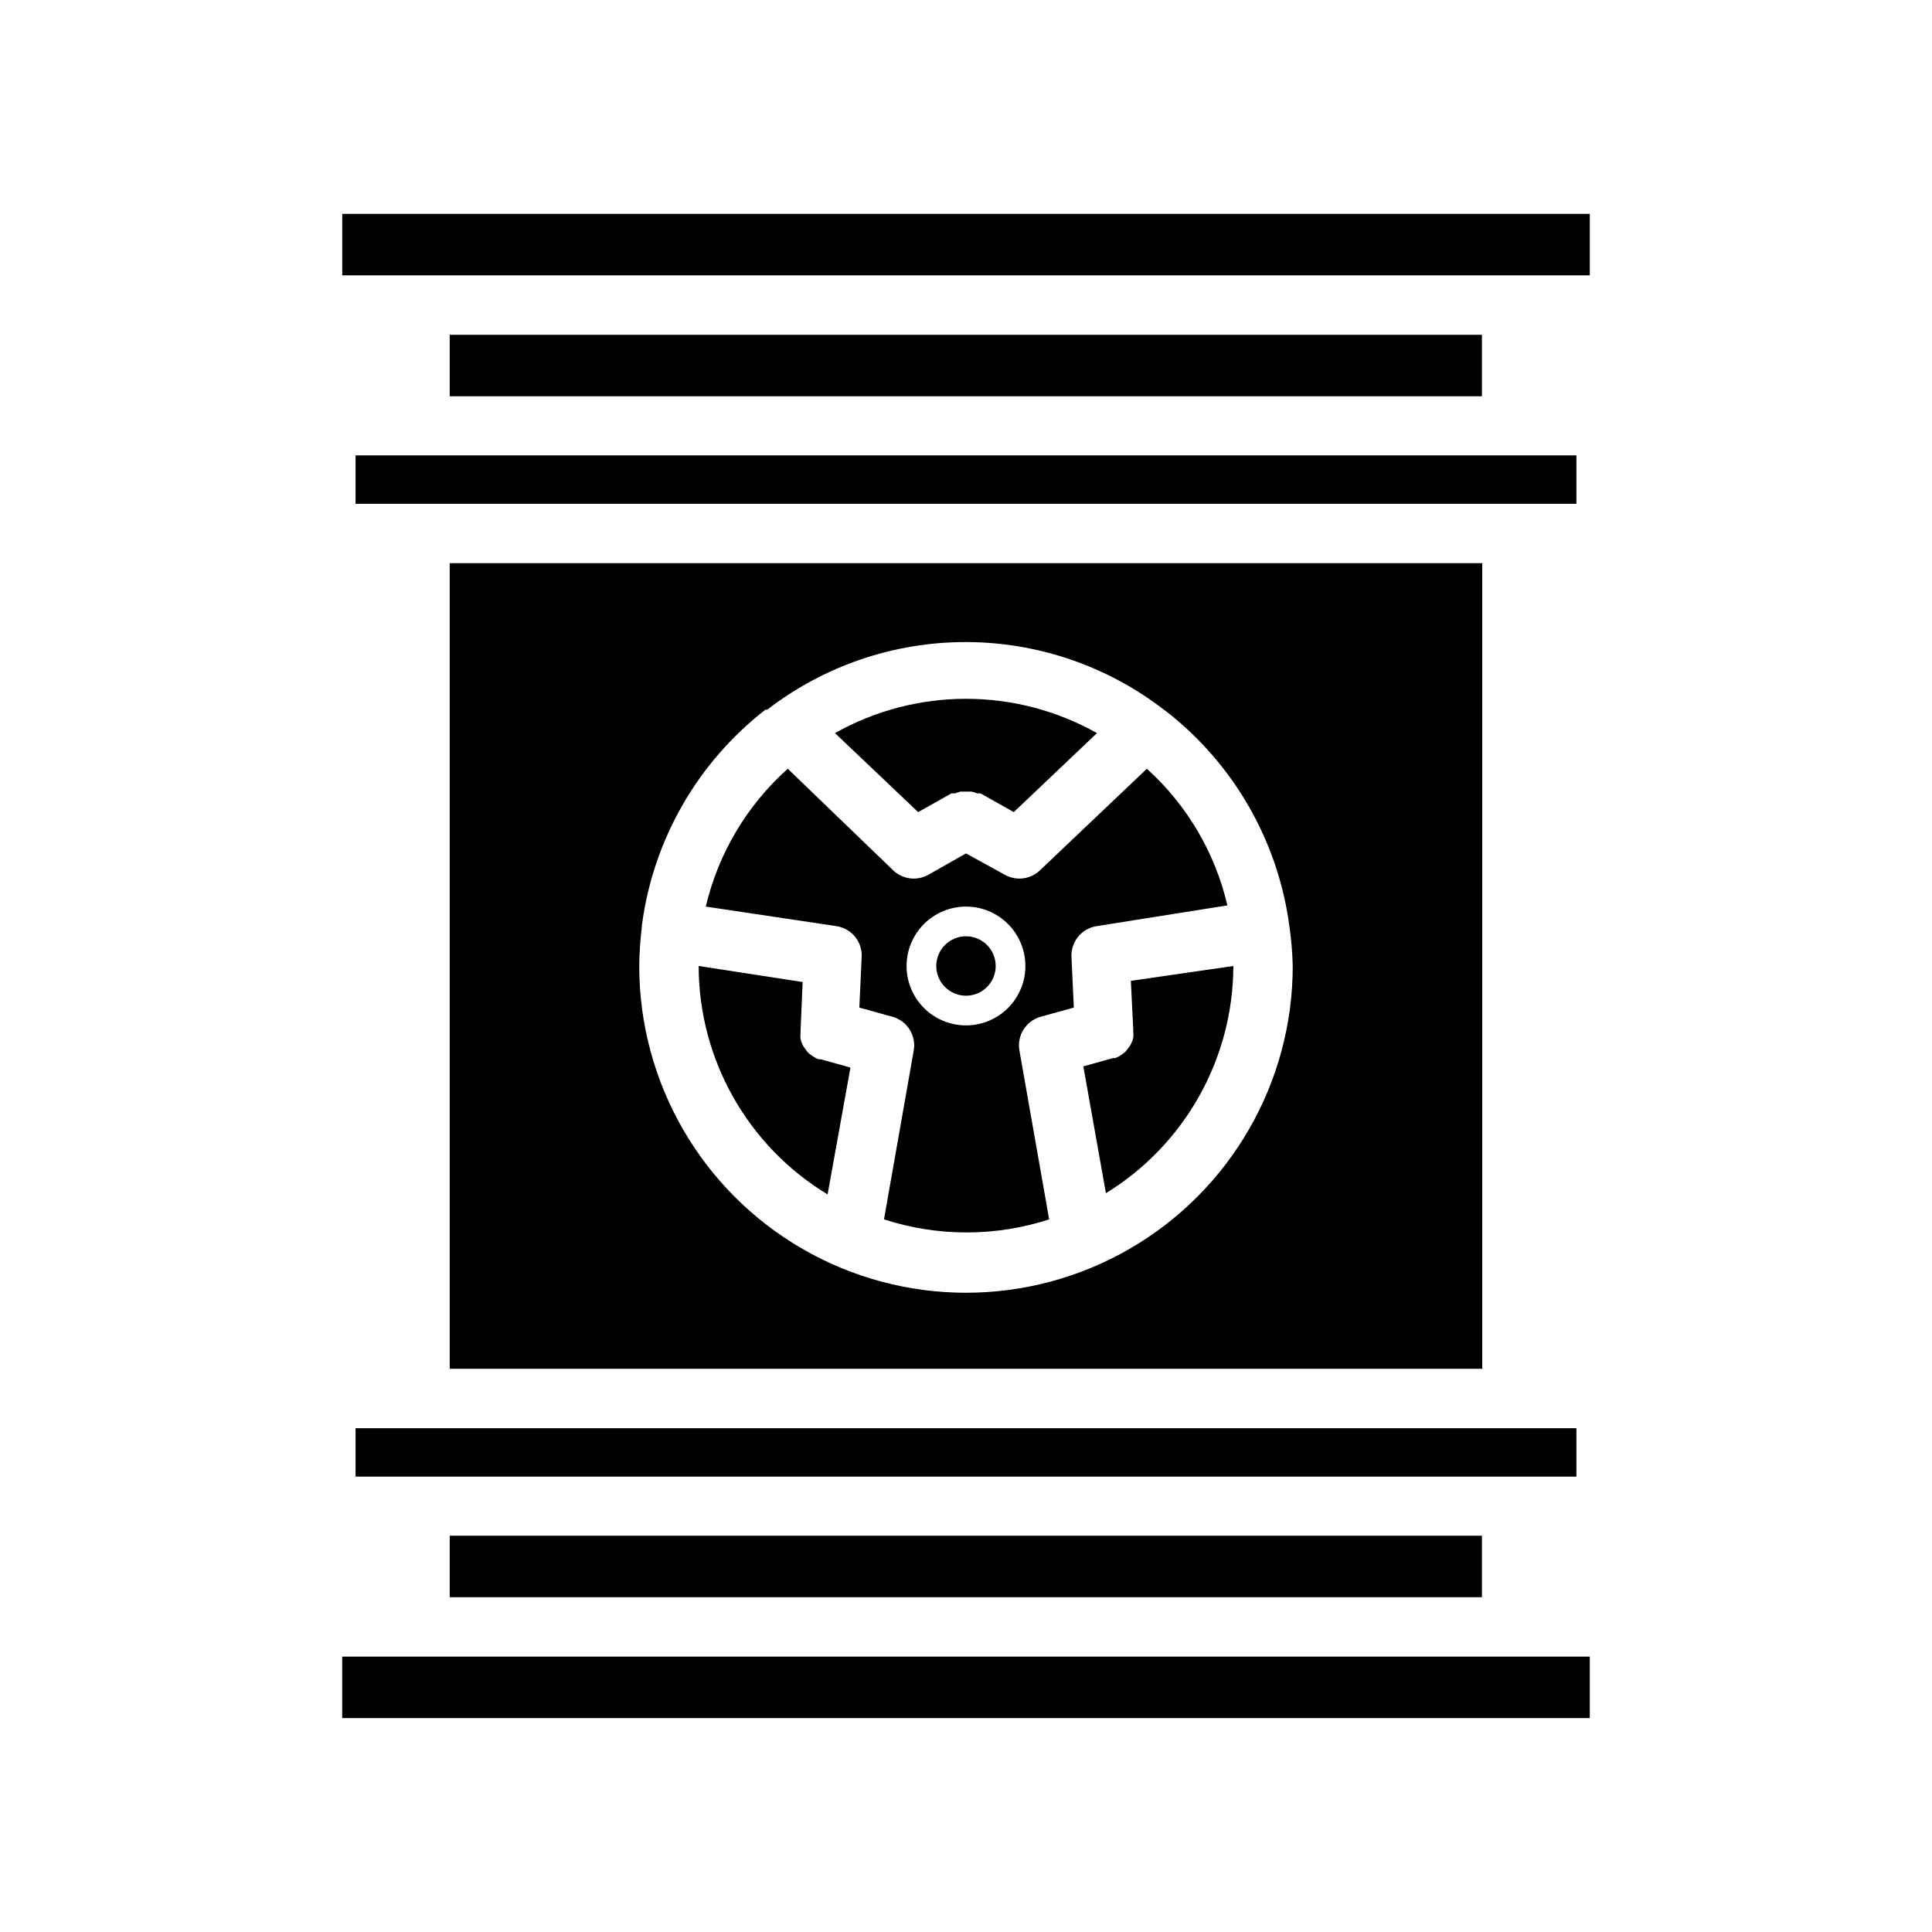
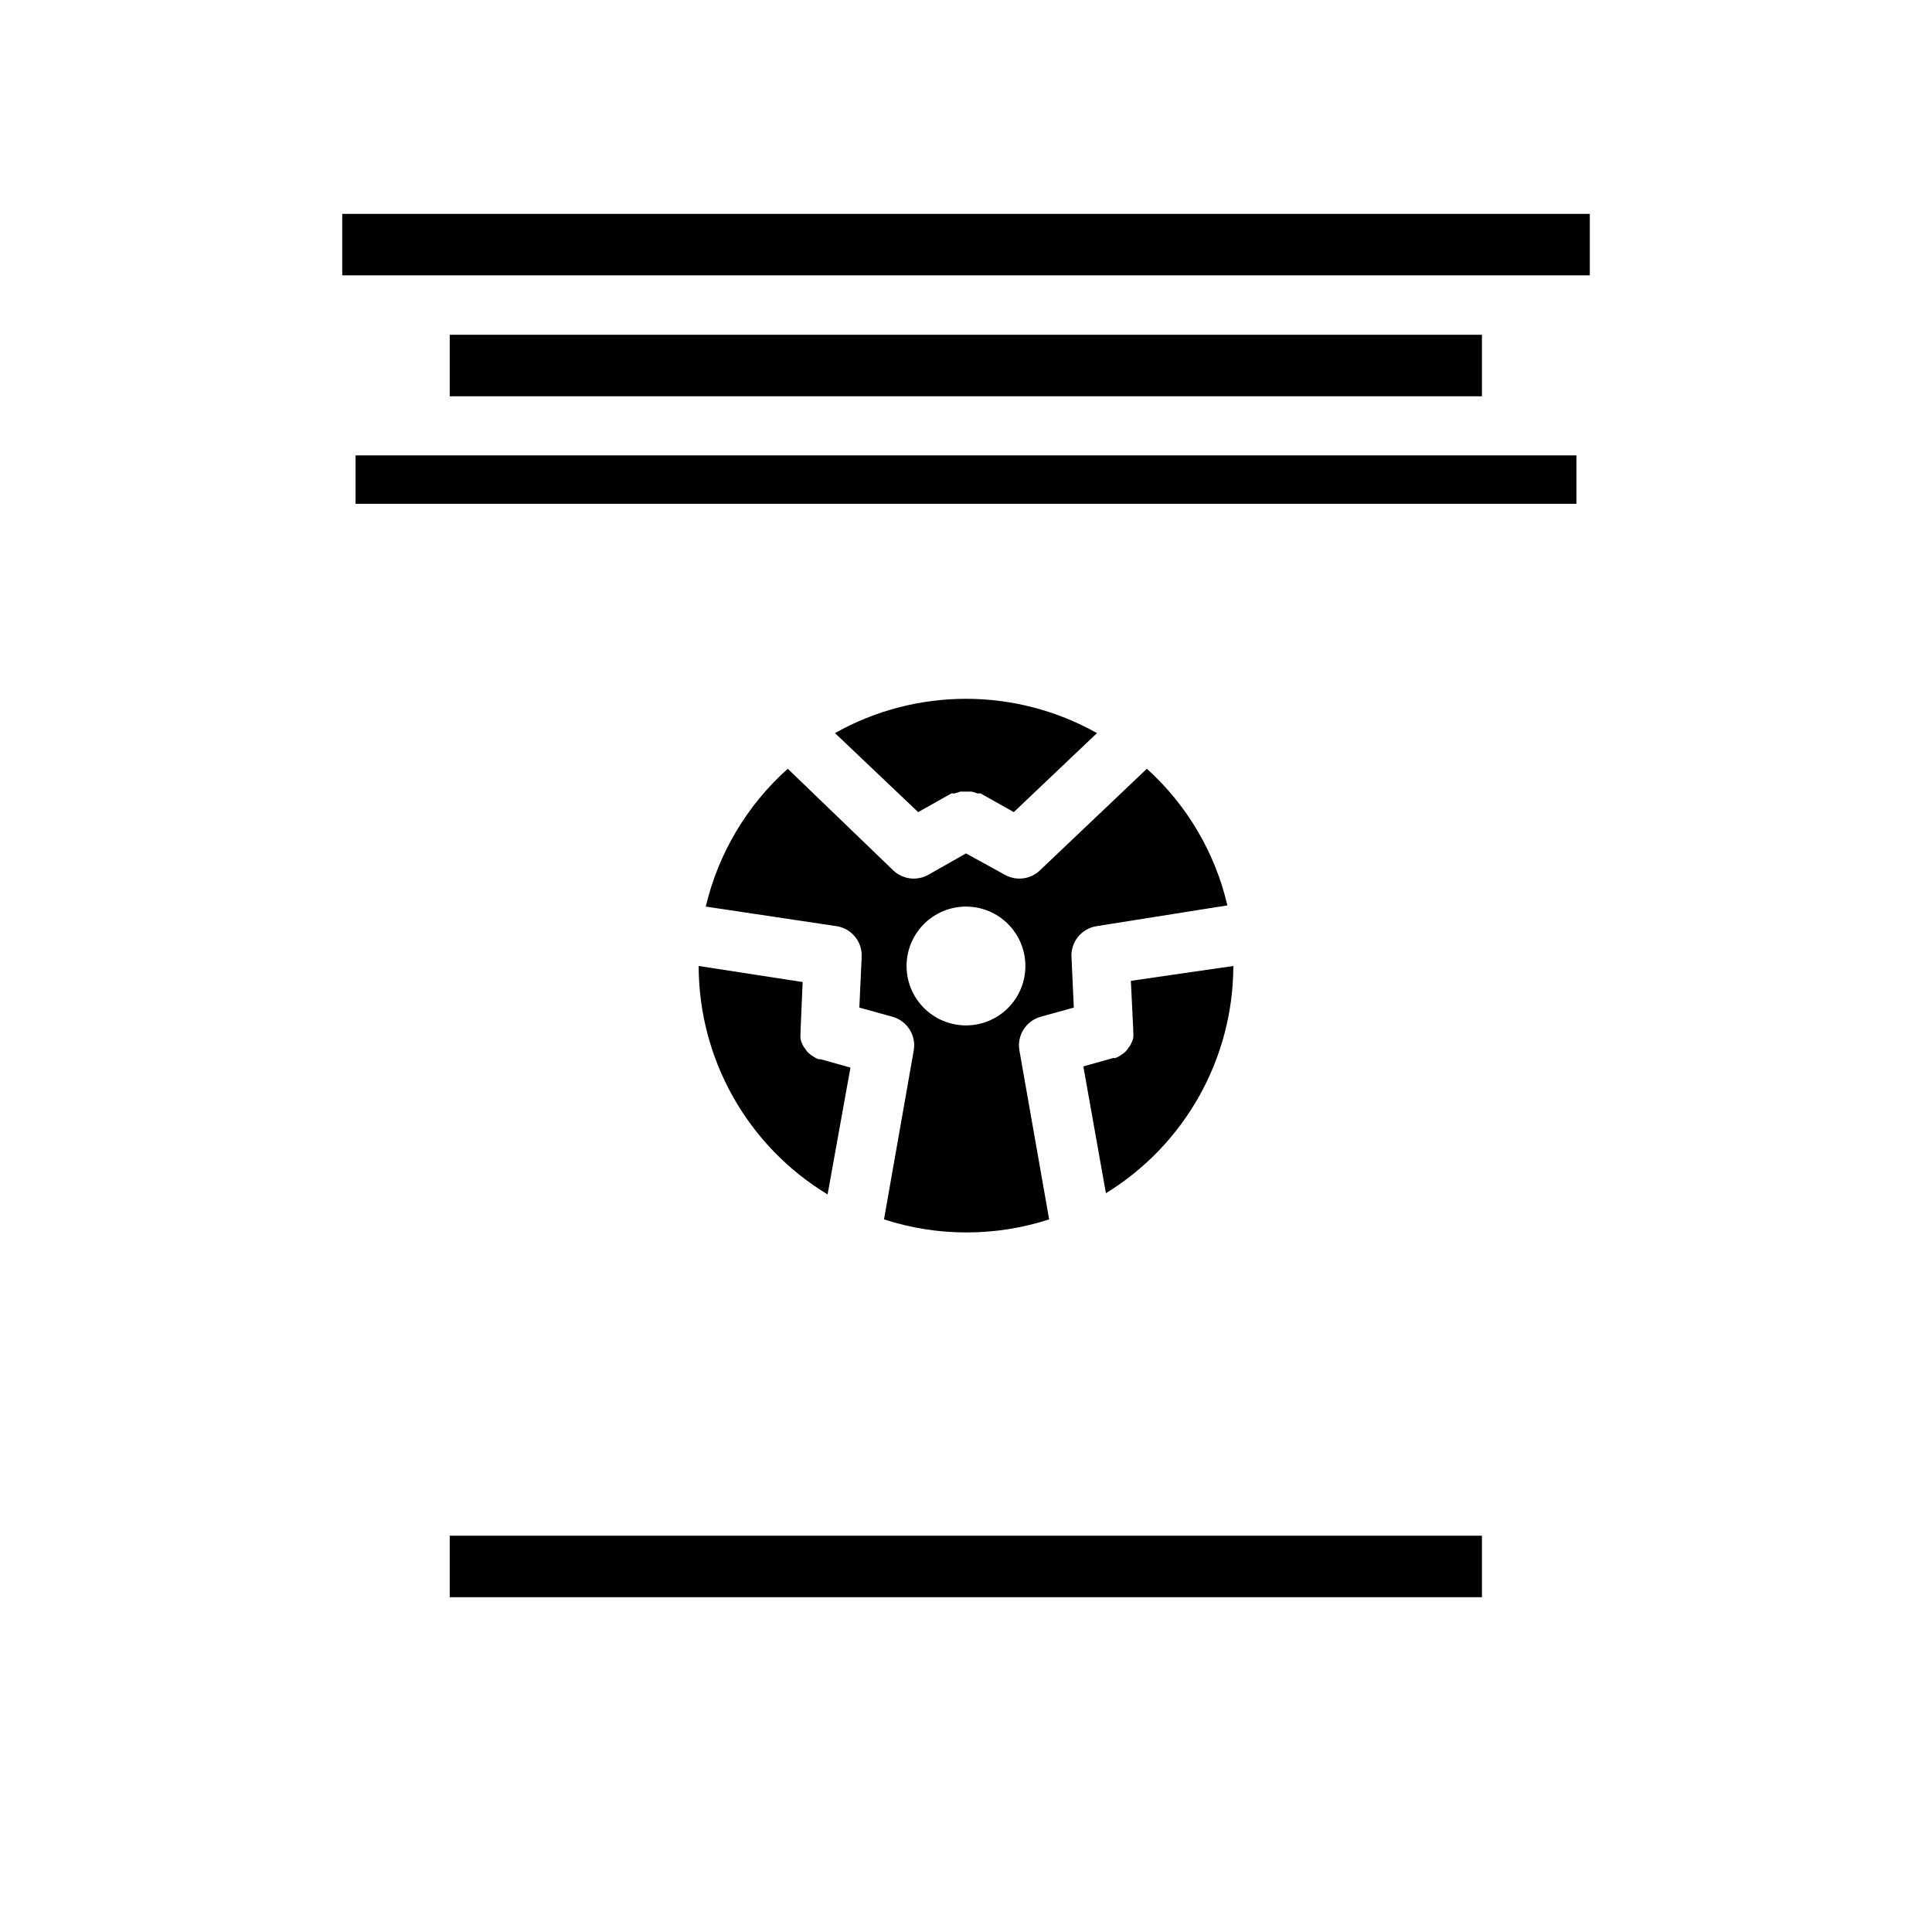
<svg xmlns="http://www.w3.org/2000/svg" fill="#000000" width="800px" height="800px" version="1.1" viewBox="144 144 512 512">
  <g>
    <path d="m544.69 216.97h20.625v-16.293h-330.62v16.293z" />
    <path d="m263.18 232.72h273.55v16.297h-273.55z" />
    <path d="m387.32 359.22 8.816-4.961h0.867l1.496-0.473h2.992c0.512 0.109 1.012 0.27 1.492 0.473h0.867l8.816 4.961 22.043-20.941c-21.559-12.117-47.875-12.117-69.434 0z" />
-     <path d="m407.87 400c0 4.348-3.523 7.871-7.871 7.871s-7.875-3.523-7.875-7.871 3.527-7.875 7.875-7.875 7.871 3.527 7.871 7.875" />
-     <path d="m263.18 506.74h273.63v-213.49h-273.63zm50.934-117.53-0.004 0.004c2.961-22.621 14.73-43.16 32.75-57.152h0.473c15.055-11.609 33.531-17.91 52.543-17.91 19.016 0 37.492 6.301 52.547 17.91l0.551 0.395c18.02 13.992 29.785 34.531 32.75 57.152 0.484 3.441 0.773 6.91 0.863 10.391 0 30.934-16.504 59.52-43.297 74.988-26.789 15.469-59.801 15.469-86.59 0-26.793-15.469-43.297-44.055-43.297-74.988 0.039-3.504 0.273-6.996 0.707-10.473 0 0-0.078-0.234 0-0.312z" />
    <path d="m365.75 389.45c3.852 0.625 6.664 3.973 6.613 7.871l-0.629 13.699 8.816 2.441c3.894 1.109 6.312 4.988 5.59 8.973l-7.871 44.715c14.223 4.617 29.543 4.617 43.766 0l-7.871-44.715c-0.723-3.984 1.695-7.863 5.59-8.973l8.816-2.441-0.629-13.699c-0.051-3.898 2.762-7.246 6.613-7.871l34.715-5.512v0.004c-3.254-13.965-10.695-26.602-21.336-36.215l-28.34 26.922 0.004 0.004c-2.5 2.391-6.269 2.871-9.289 1.18l-10.312-5.668-9.996 5.668h-0.004c-3.019 1.691-6.789 1.211-9.289-1.18l-27.945-26.926c-10.809 9.668-18.391 22.414-21.727 36.527zm34.246-5.195c4.176 0 8.18 1.66 11.133 4.613 2.949 2.953 4.609 6.957 4.609 11.133s-1.66 8.18-4.609 11.133c-2.953 2.949-6.957 4.609-11.133 4.609s-8.18-1.66-11.133-4.609c-2.953-2.953-4.613-6.957-4.613-11.133s1.66-8.18 4.613-11.133c2.953-2.953 6.957-4.613 11.133-4.613z" />
    <path d="m255.39 264.68h-17.164v12.832h323.54v-12.832z" />
    <path d="m443.69 403.93 0.629 12.832v0.629c0.078 0.551 0.078 1.105 0 1.652-0.086 0.469-0.246 0.922-0.473 1.34-0.184 0.465-0.449 0.891-0.785 1.262-0.246 0.441-0.566 0.84-0.945 1.18-0.367 0.324-0.762 0.613-1.18 0.863-0.43 0.316-0.91 0.555-1.418 0.711h-0.551l-7.871 2.203 5.984 33.613h-0.004c20.941-12.859 33.719-35.648 33.773-60.219z" />
    <path d="m263.18 550.98h273.55v16.297h-273.55z" />
    <path d="m369.38 426.92-7.871-2.203h-0.551v-0.004c-0.5-0.172-0.977-0.41-1.418-0.707-0.418-0.25-0.812-0.539-1.18-0.867-0.379-0.336-0.699-0.734-0.945-1.18-0.332-0.371-0.602-0.797-0.785-1.258-0.238-0.441-0.398-0.922-0.473-1.418-0.078-0.496-0.078-1 0-1.496v-0.707l0.551-12.832-27.555-4.25c0.027 24.762 12.98 47.711 34.168 60.535z" />
-     <path d="m255.39 522.49h-17.164v12.832h323.54v-12.832z" />
-     <path d="m255.39 583.02h-20.703v16.293h330.62v-16.293z" />
  </g>
</svg>